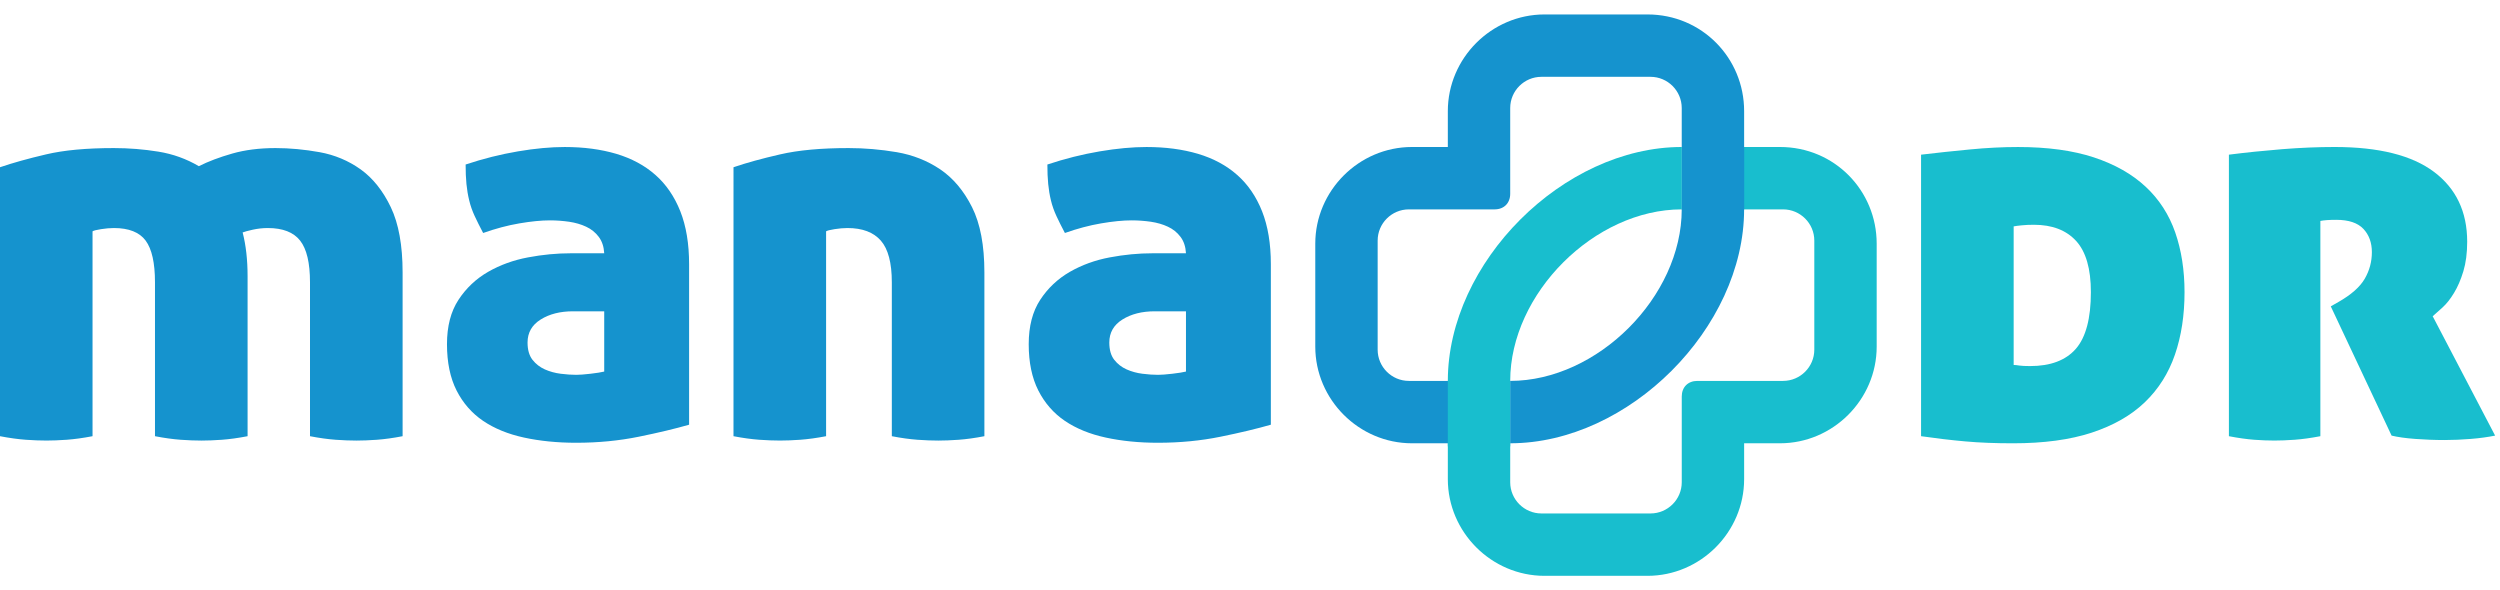
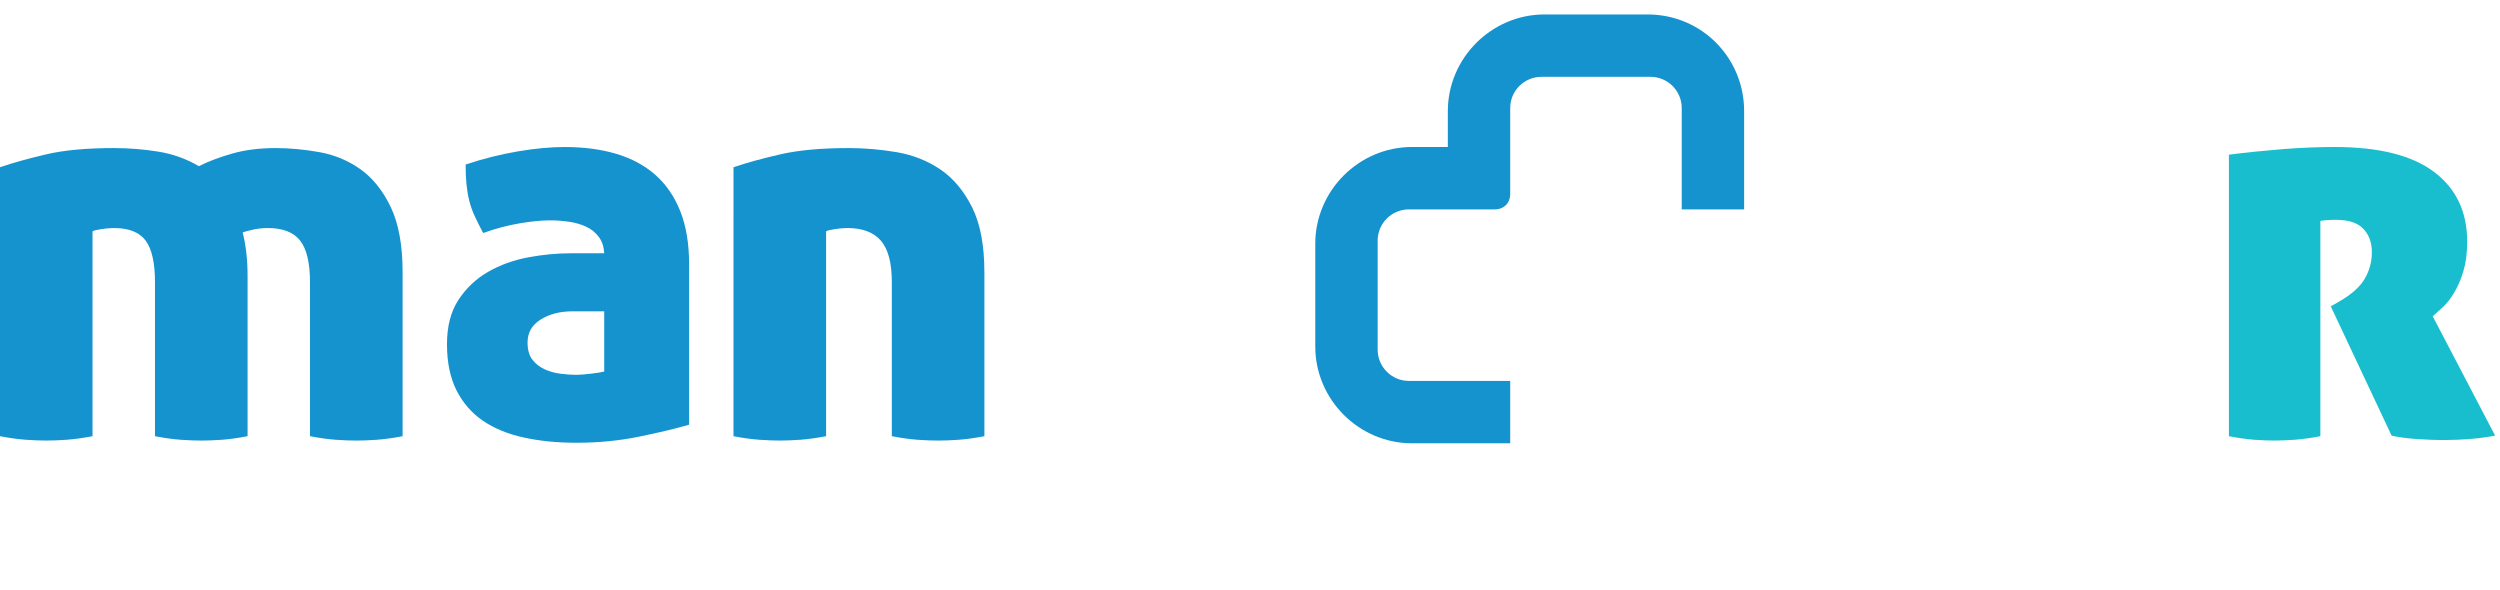
<svg xmlns="http://www.w3.org/2000/svg" width="144" height="34" viewBox="0 0 144 34" fill="none">
-   <path fill-rule="evenodd" clip-rule="evenodd" d="M108.097 14.036V19.964C108.097 23.018 105.582 25.533 102.528 25.533H100.462V27.599C100.462 30.653 97.947 33.168 94.893 33.168H88.964C85.91 33.168 83.395 30.653 83.395 27.599V25.533V21.94H86.988V27.779C86.988 28.767 87.796 29.575 88.784 29.575H95.072C96.06 29.575 96.869 28.767 96.869 27.779V22.839C96.869 22.3 97.228 21.94 97.767 21.94H102.707C103.695 21.94 104.504 21.132 104.504 20.144V13.856C104.504 12.868 103.695 12.06 102.707 12.06H96.869V8.467H102.528C105.672 8.467 108.097 10.982 108.097 14.036Z" fill="#18BECE" />
  <path fill-rule="evenodd" clip-rule="evenodd" d="M100.462 6.401V8.467V12.06H96.868V6.221C96.868 5.233 96.06 4.425 95.072 4.425H88.784C87.796 4.425 86.988 5.233 86.988 6.221V11.161C86.988 11.7 86.629 12.06 86.09 12.06H81.149C80.161 12.06 79.353 12.868 79.353 13.856V20.144C79.353 21.132 80.161 21.94 81.149 21.94H86.988V25.533H81.329C78.275 25.533 75.76 23.018 75.76 19.964V14.036C75.76 10.982 78.275 8.467 81.329 8.467H83.395V6.401C83.395 3.347 85.91 0.832 88.964 0.832H94.892C98.036 0.832 100.462 3.347 100.462 6.401Z" fill="#1593CE" />
-   <path fill-rule="evenodd" clip-rule="evenodd" d="M96.868 12.06C96.868 17.09 92.018 21.94 86.988 21.94V25.533C93.814 25.533 100.461 18.886 100.461 12.06V8.467H96.868V12.06Z" fill="#1593CE" />
-   <path fill-rule="evenodd" clip-rule="evenodd" d="M86.988 21.94C86.988 16.91 91.838 12.06 96.869 12.06V8.467C90.042 8.467 83.395 15.114 83.395 21.94V25.713H86.988V21.94Z" fill="#18BECE" />
  <path d="M0 9.633C0.737 9.381 1.62 9.134 2.651 8.893C3.681 8.649 4.985 8.529 6.563 8.529C7.425 8.529 8.276 8.598 9.119 8.734C9.96 8.87 10.738 9.15 11.453 9.572C12 9.297 12.641 9.055 13.377 8.845C14.113 8.635 14.944 8.529 15.87 8.529C16.69 8.529 17.536 8.609 18.41 8.765C19.283 8.924 20.07 9.255 20.776 9.758C21.48 10.264 22.059 10.991 22.511 11.936C22.963 12.883 23.19 14.134 23.19 15.692V25.125C22.642 25.231 22.149 25.298 21.707 25.331C21.264 25.362 20.875 25.377 20.538 25.377C20.18 25.377 19.781 25.362 19.339 25.331C18.897 25.298 18.403 25.232 17.856 25.125V16.26C17.856 15.145 17.668 14.345 17.288 13.861C16.91 13.378 16.29 13.135 15.427 13.135C15.132 13.135 14.844 13.168 14.56 13.23C14.276 13.294 14.081 13.346 13.976 13.389C14.166 14.124 14.261 14.966 14.261 15.913V25.125C13.713 25.231 13.22 25.298 12.777 25.331C12.335 25.362 11.946 25.377 11.609 25.377C11.251 25.377 10.852 25.362 10.41 25.331C9.968 25.298 9.474 25.232 8.927 25.125V16.26C8.927 15.145 8.748 14.345 8.391 13.861C8.034 13.379 7.424 13.135 6.561 13.135C6.33 13.135 6.082 13.158 5.82 13.199C5.556 13.24 5.394 13.283 5.33 13.324V25.125C4.782 25.23 4.289 25.297 3.847 25.33C3.404 25.361 3.015 25.376 2.679 25.376C2.32 25.376 1.921 25.361 1.479 25.33C1.041 25.297 0.547 25.231 0 25.125V9.633Z" fill="#1593CE" />
  <path d="M34.803 14.588C34.782 14.208 34.677 13.892 34.487 13.641C34.297 13.389 34.056 13.194 33.761 13.058C33.466 12.919 33.14 12.827 32.783 12.773C32.425 12.722 32.057 12.693 31.679 12.693C31.174 12.693 30.584 12.752 29.912 12.867C29.239 12.982 28.544 13.167 27.829 13.42C27.641 13.063 27.477 12.737 27.34 12.441C27.204 12.146 27.098 11.849 27.026 11.543C26.951 11.238 26.899 10.922 26.867 10.595C26.835 10.269 26.82 9.898 26.82 9.476C27.829 9.14 28.834 8.888 29.833 8.719C30.831 8.549 31.73 8.468 32.53 8.468C33.624 8.468 34.612 8.599 35.495 8.86C36.378 9.124 37.131 9.527 37.751 10.075C38.372 10.622 38.849 11.322 39.187 12.172C39.523 13.024 39.692 14.041 39.692 15.217V24.463C38.892 24.694 37.925 24.925 36.789 25.156C35.653 25.387 34.454 25.503 33.192 25.503C32.098 25.503 31.095 25.403 30.179 25.203C29.265 25.005 28.481 24.684 27.829 24.243C27.177 23.801 26.667 23.216 26.298 22.492C25.931 21.765 25.746 20.877 25.746 19.824C25.746 18.795 25.967 17.942 26.408 17.27C26.849 16.597 27.418 16.06 28.112 15.66C28.806 15.262 29.574 14.982 30.416 14.825C31.256 14.666 32.076 14.589 32.875 14.589H34.803V14.588ZM34.803 17.931H33.005C32.269 17.931 31.648 18.087 31.144 18.403C30.639 18.719 30.387 19.16 30.387 19.728C30.387 20.149 30.482 20.481 30.671 20.724C30.861 20.966 31.097 21.148 31.38 21.276C31.664 21.402 31.97 21.487 32.296 21.528C32.622 21.569 32.921 21.59 33.194 21.59C33.384 21.59 33.657 21.569 34.014 21.528C34.371 21.487 34.634 21.444 34.803 21.402V17.931Z" fill="#1593CE" />
  <path d="M42.25 9.633C42.986 9.381 43.88 9.134 44.932 8.893C45.984 8.649 47.298 8.529 48.876 8.529C49.801 8.529 50.728 8.609 51.653 8.765C52.578 8.924 53.414 9.255 54.162 9.758C54.907 10.264 55.517 10.991 55.991 11.936C56.465 12.883 56.701 14.134 56.701 15.692V25.125C56.154 25.231 55.66 25.298 55.218 25.331C54.776 25.362 54.387 25.377 54.051 25.377C53.693 25.377 53.294 25.362 52.852 25.331C52.41 25.298 51.916 25.232 51.369 25.125V16.26C51.369 15.145 51.159 14.345 50.737 13.861C50.316 13.379 49.676 13.135 48.813 13.135C48.583 13.135 48.335 13.158 48.072 13.199C47.808 13.24 47.646 13.283 47.583 13.324V25.125C47.035 25.23 46.542 25.297 46.1 25.33C45.657 25.361 45.268 25.376 44.931 25.376C44.573 25.376 44.174 25.361 43.732 25.33C43.29 25.297 42.796 25.231 42.249 25.125L42.25 9.633Z" fill="#1593CE" />
-   <path d="M68.312 14.588C68.291 14.208 68.186 13.892 67.996 13.641C67.806 13.389 67.565 13.194 67.27 13.058C66.975 12.919 66.649 12.827 66.292 12.773C65.934 12.722 65.566 12.693 65.188 12.693C64.683 12.693 64.093 12.752 63.42 12.867C62.748 12.982 62.053 13.167 61.338 13.42C61.15 13.063 60.986 12.737 60.849 12.441C60.713 12.146 60.607 11.849 60.534 11.543C60.46 11.238 60.408 10.922 60.376 10.595C60.344 10.269 60.329 9.898 60.329 9.476C61.337 9.14 62.343 8.888 63.341 8.719C64.34 8.55 65.239 8.468 66.039 8.468C67.133 8.468 68.121 8.599 69.004 8.86C69.887 9.124 70.64 9.527 71.259 10.075C71.881 10.622 72.358 11.322 72.696 12.172C73.032 13.024 73.201 14.041 73.201 15.217V24.463C72.401 24.694 71.434 24.925 70.298 25.156C69.162 25.387 67.963 25.503 66.701 25.503C65.607 25.503 64.603 25.403 63.688 25.203C62.774 25.005 61.99 24.684 61.337 24.243C60.685 23.801 60.176 23.216 59.807 22.492C59.439 21.765 59.254 20.877 59.254 19.824C59.254 18.795 59.475 17.942 59.916 17.27C60.357 16.597 60.927 16.06 61.62 15.66C62.315 15.262 63.083 14.982 63.924 14.825C64.765 14.666 65.585 14.589 66.384 14.589H68.312V14.588ZM68.312 17.931H66.514C65.778 17.931 65.157 18.087 64.653 18.403C64.148 18.719 63.896 19.16 63.896 19.728C63.896 20.149 63.991 20.481 64.18 20.724C64.37 20.966 64.605 21.148 64.889 21.276C65.173 21.402 65.478 21.487 65.804 21.528C66.13 21.569 66.43 21.59 66.703 21.59C66.893 21.59 67.165 21.569 67.523 21.528C67.88 21.487 68.142 21.444 68.312 21.402V17.931Z" fill="#1593CE" />
-   <path d="M110.653 8.909C111.536 8.804 112.472 8.703 113.462 8.609C114.449 8.513 115.375 8.468 116.238 8.468C117.942 8.468 119.399 8.668 120.608 9.066C121.817 9.466 122.811 10.029 123.589 10.755C124.367 11.479 124.935 12.358 125.294 13.39C125.65 14.419 125.829 15.565 125.829 16.828C125.829 18.152 125.646 19.352 125.277 20.425C124.908 21.498 124.331 22.412 123.542 23.17C122.753 23.927 121.732 24.51 120.482 24.921C119.231 25.331 117.721 25.534 115.954 25.534C114.923 25.534 114.003 25.498 113.194 25.424C112.383 25.352 111.536 25.251 110.653 25.125V8.909ZM115.986 21.022C116.07 21.022 116.18 21.032 116.318 21.056C116.453 21.076 116.659 21.086 116.933 21.086C118.111 21.086 118.988 20.755 119.568 20.093C120.145 19.431 120.435 18.342 120.435 16.827C120.435 15.481 120.151 14.498 119.583 13.877C119.015 13.258 118.205 12.947 117.154 12.947C116.901 12.947 116.67 12.957 116.46 12.978C116.249 12.998 116.091 13.019 115.987 13.04V21.022H115.986Z" fill="#18BECE" />
  <path d="M128.385 8.909C129.373 8.783 130.399 8.678 131.461 8.592C132.523 8.508 133.528 8.467 134.474 8.467C137.019 8.467 138.927 8.945 140.201 9.902C141.473 10.86 142.11 12.2 142.11 13.923C142.11 14.575 142.035 15.145 141.889 15.627C141.741 16.113 141.563 16.526 141.352 16.872C141.142 17.222 140.921 17.498 140.69 17.71C140.458 17.92 140.269 18.087 140.123 18.215L143.719 25.091C143.298 25.176 142.831 25.241 142.316 25.282C141.8 25.323 141.3 25.346 140.817 25.346C140.228 25.346 139.66 25.322 139.113 25.282C138.566 25.241 138.114 25.177 137.756 25.091L134.253 17.646L134.695 17.394C135.432 16.973 135.937 16.527 136.21 16.054C136.483 15.582 136.62 15.071 136.62 14.524C136.62 13.976 136.456 13.53 136.131 13.183C135.804 12.837 135.284 12.662 134.569 12.662C134.17 12.662 133.864 12.683 133.653 12.726V25.125C133.106 25.23 132.612 25.297 132.17 25.33C131.729 25.361 131.34 25.376 131.004 25.376C130.645 25.376 130.256 25.361 129.837 25.33C129.416 25.297 128.931 25.231 128.385 25.125V8.909Z" fill="#18BECE" />
</svg>